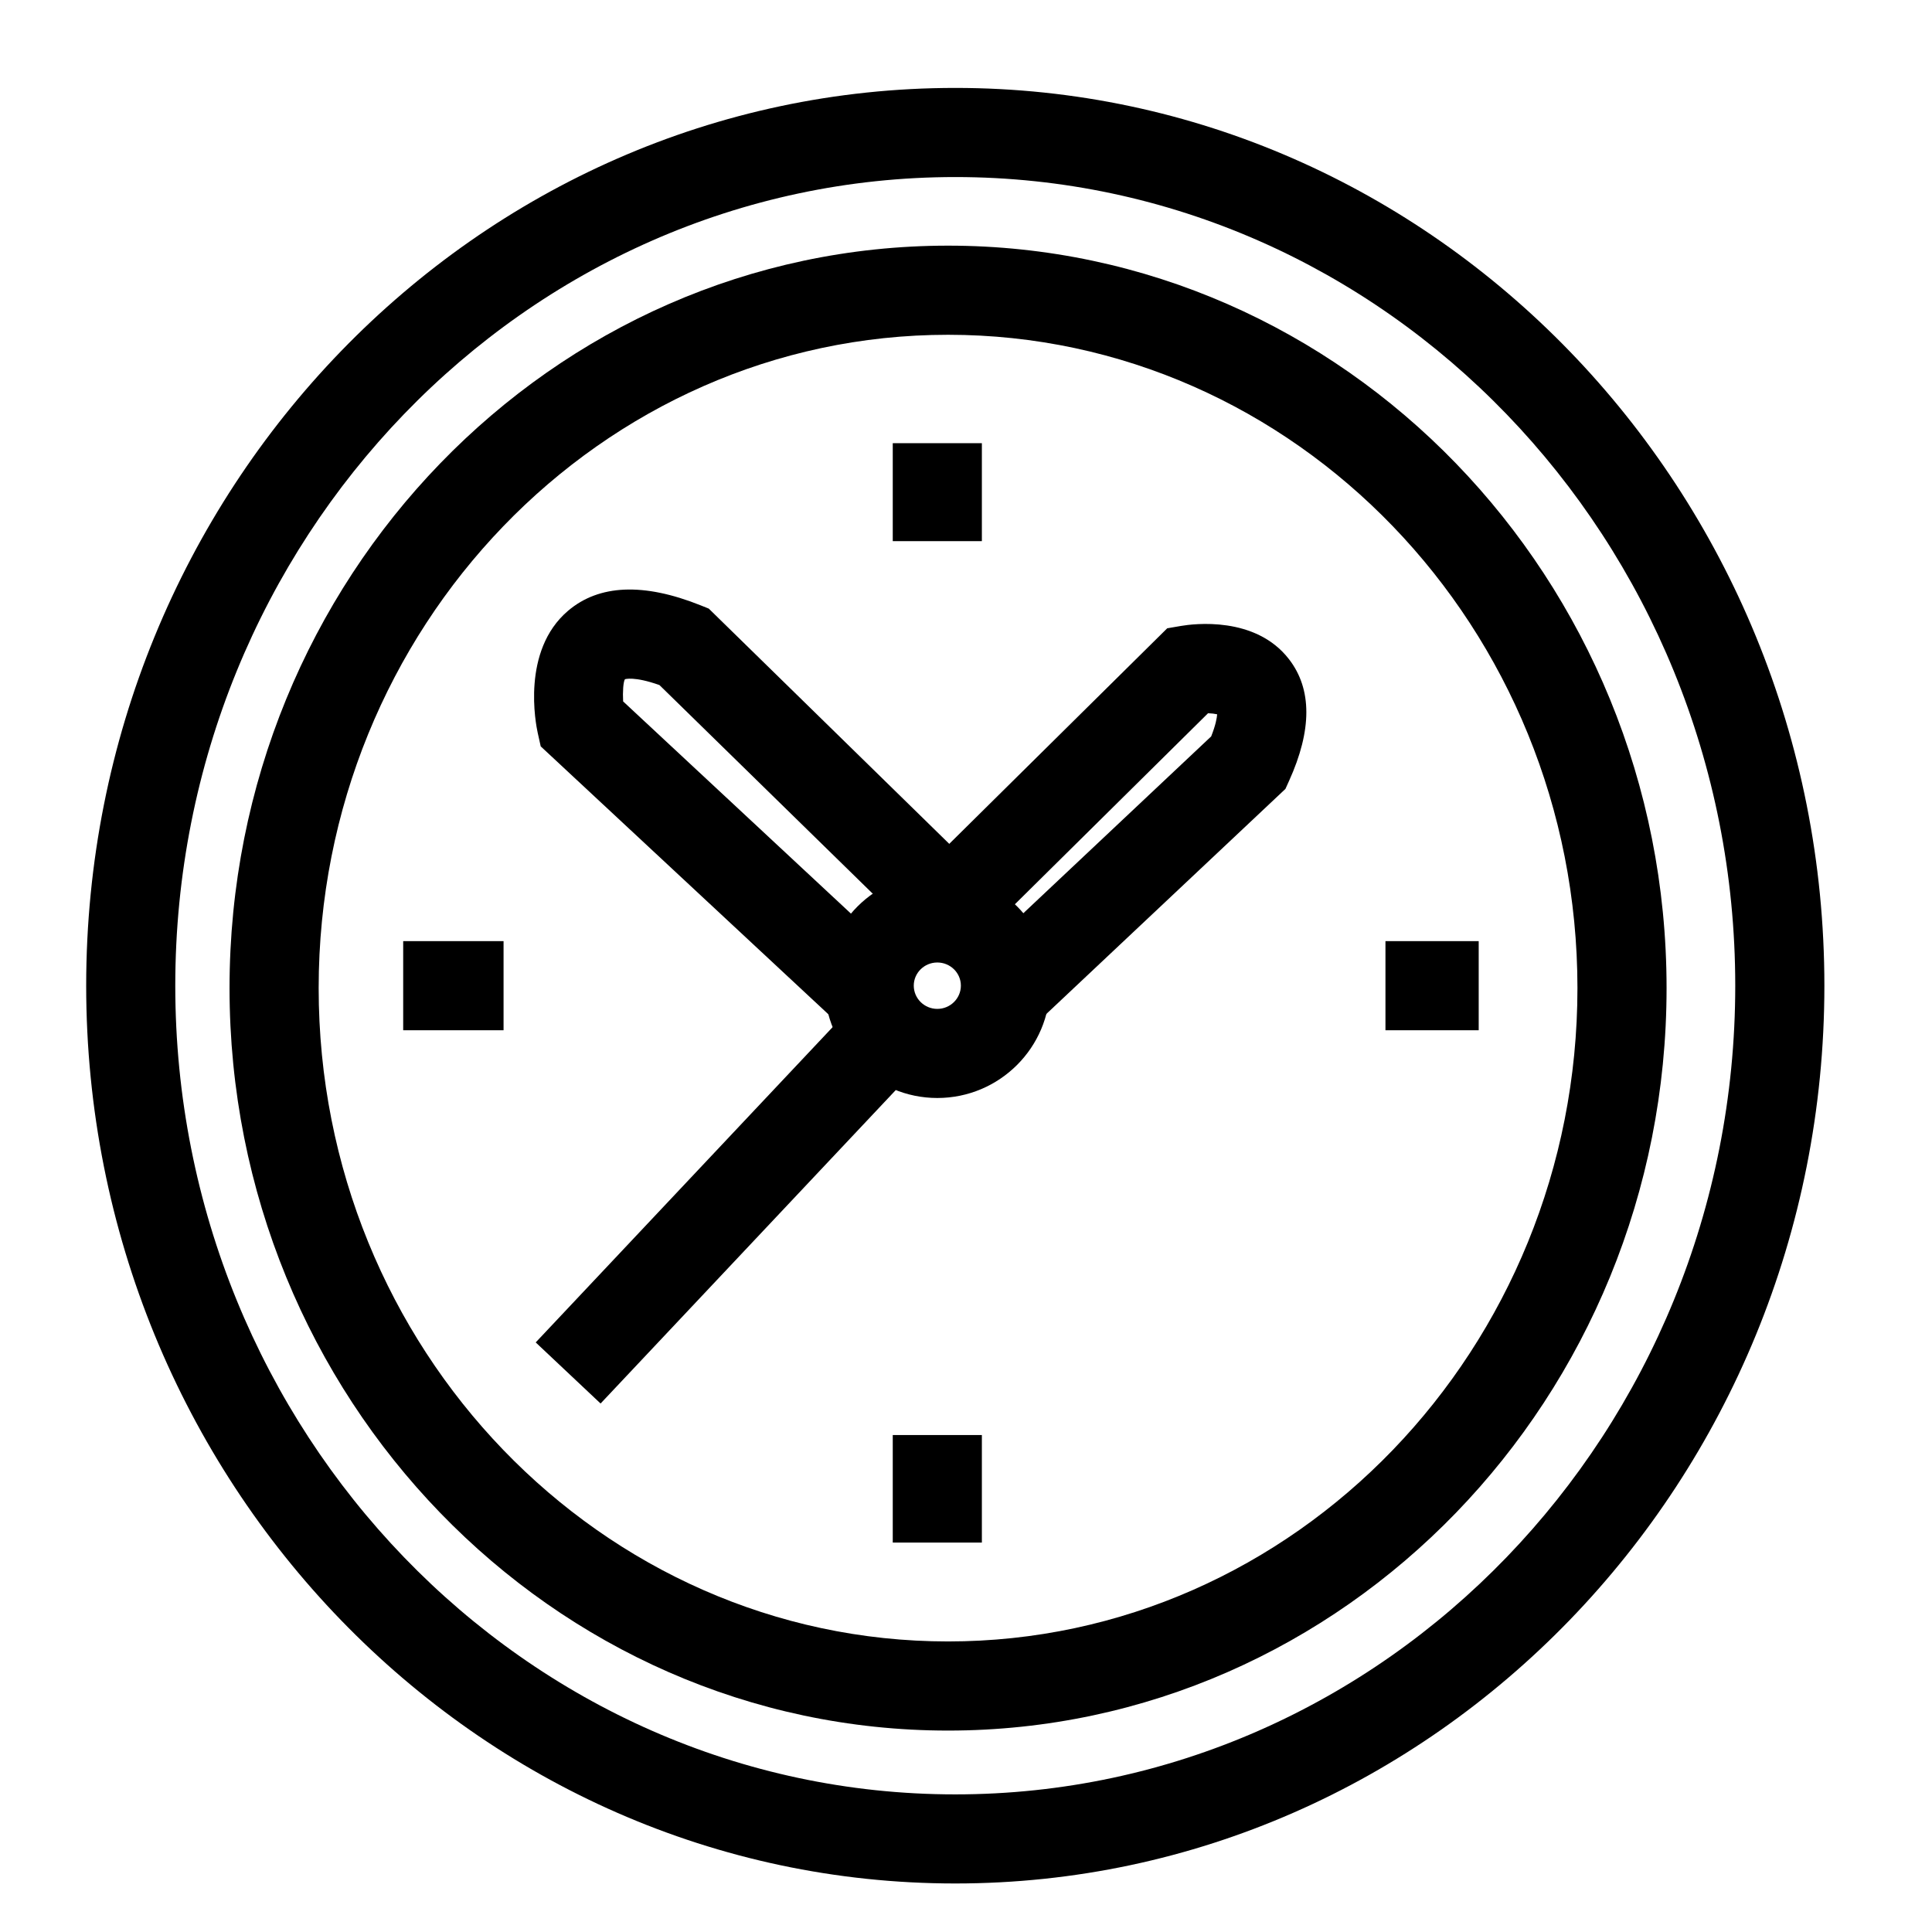
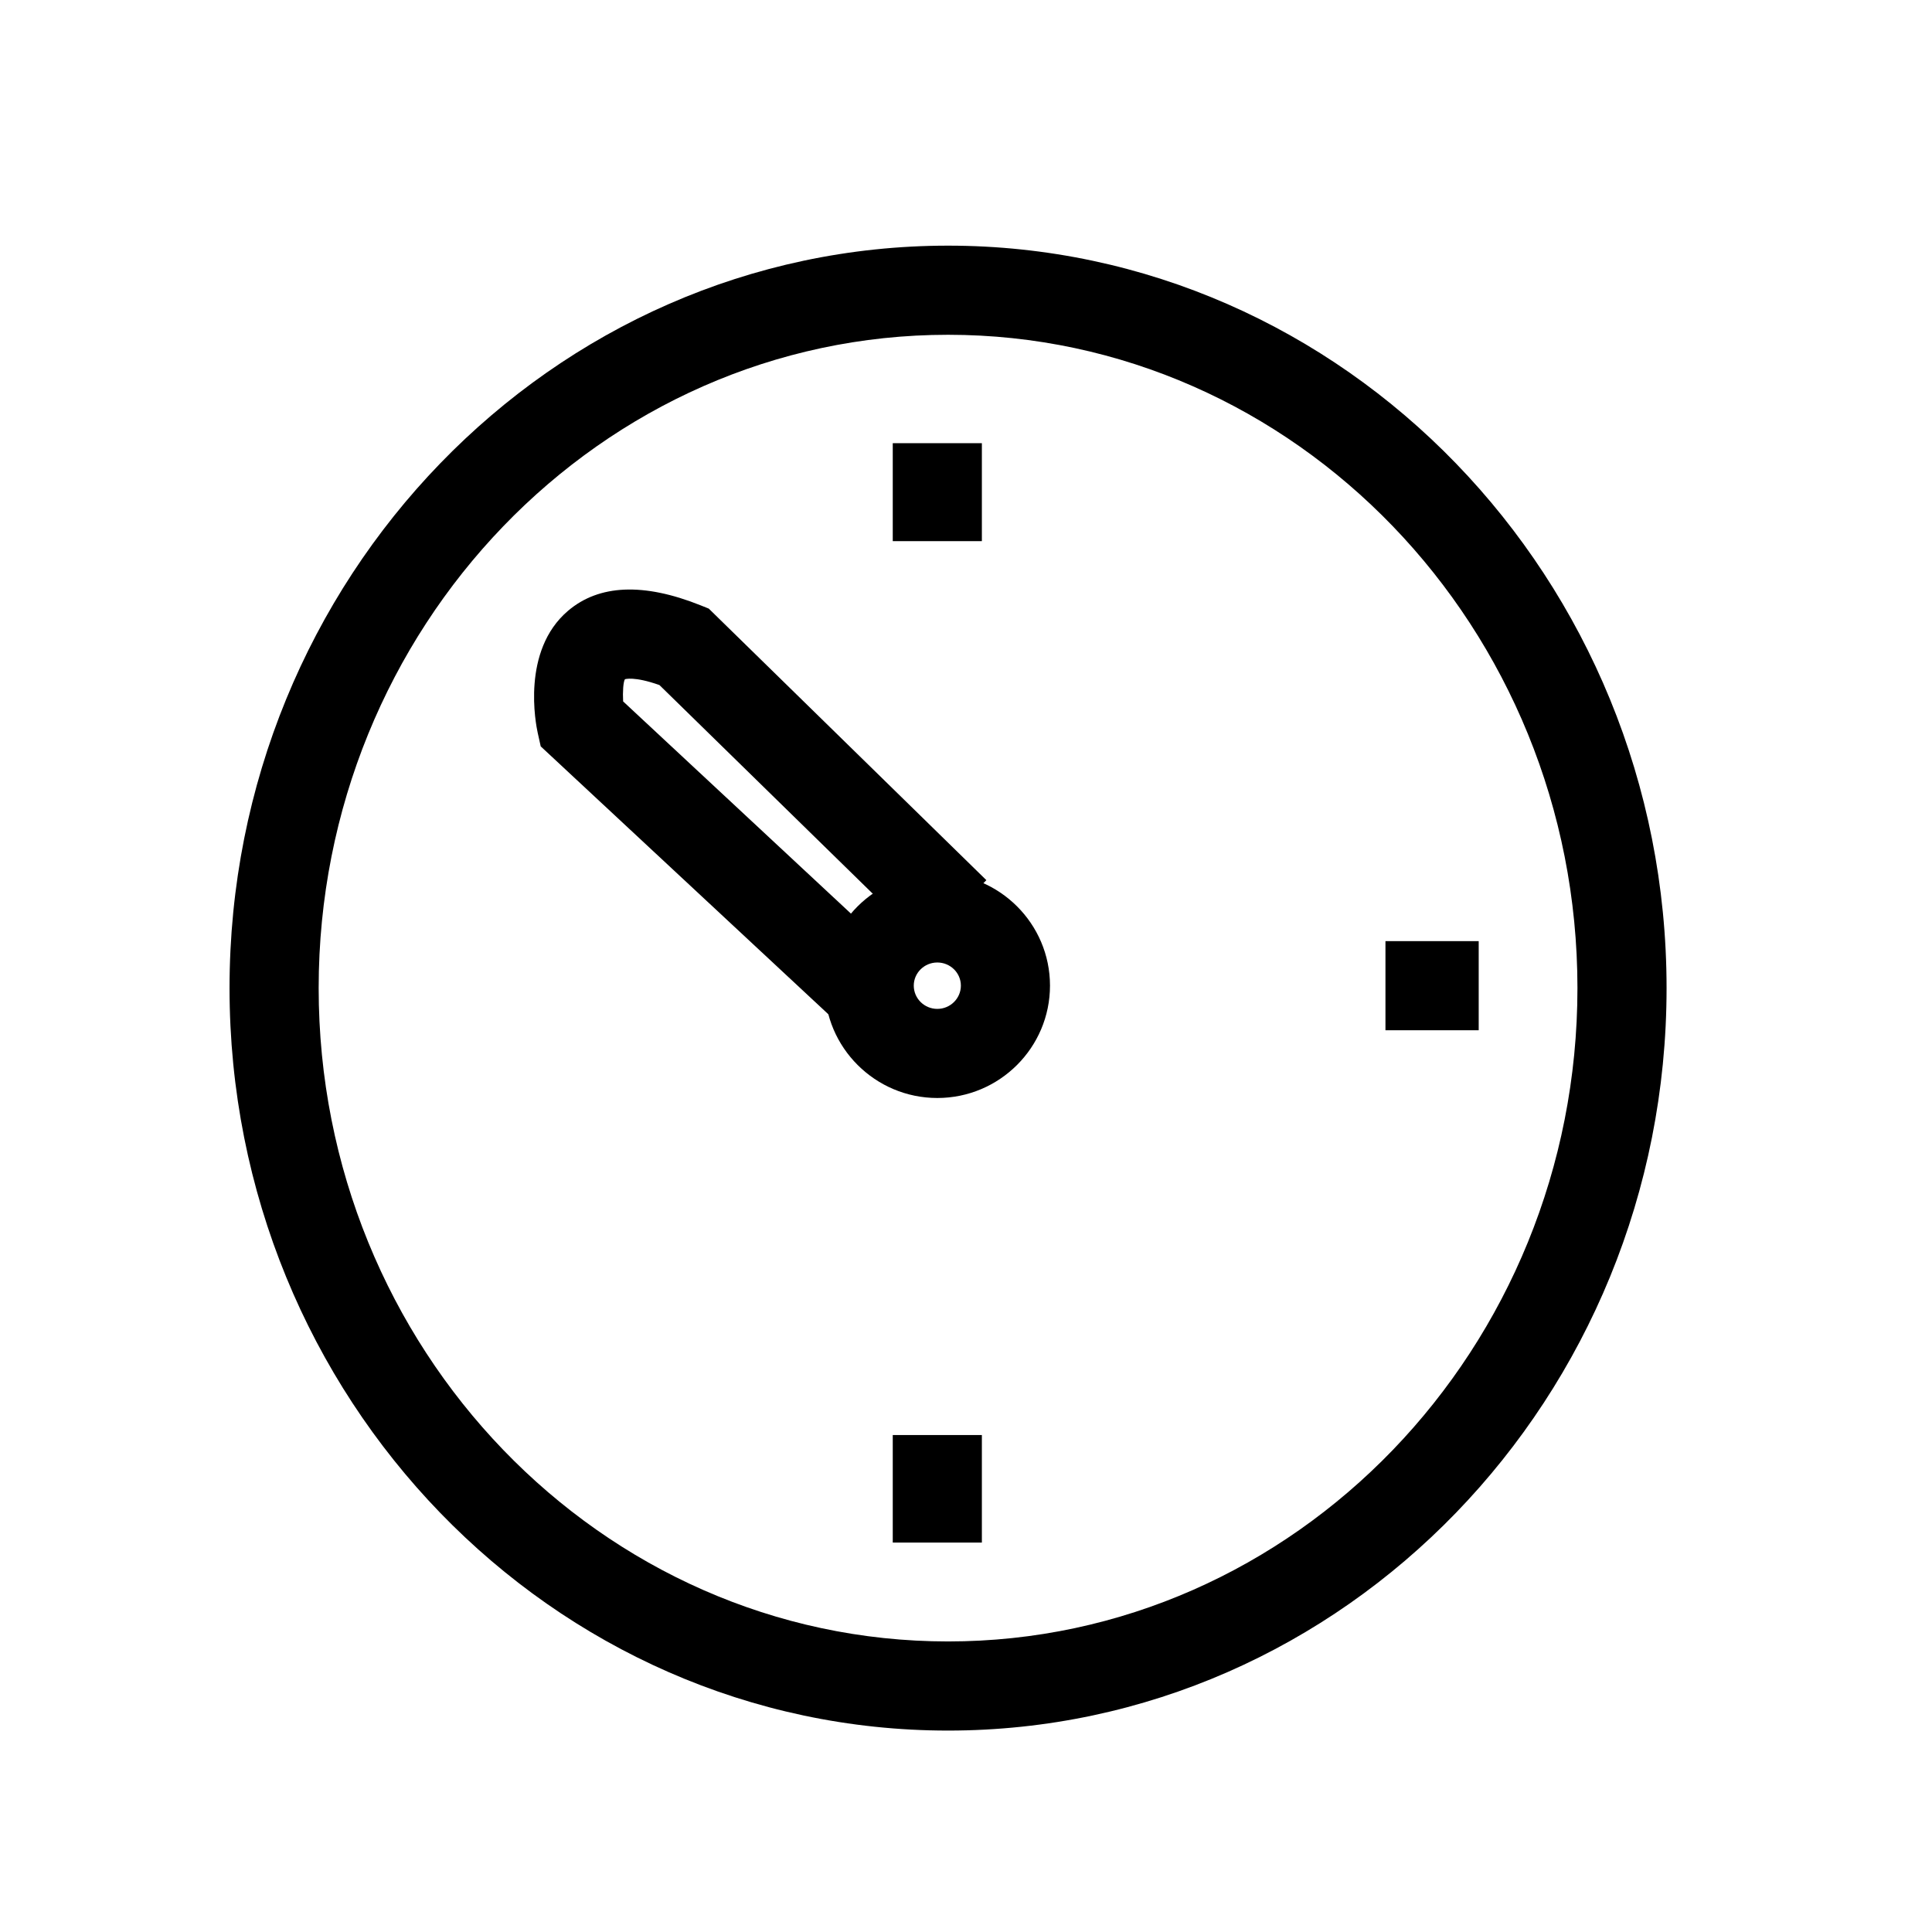
<svg xmlns="http://www.w3.org/2000/svg" fill="#000000" width="800px" height="800px" version="1.1" viewBox="144 144 512 512">
  <g>
-     <path d="m397.16 643.14c-127 0-230.32-106.74-230.32-237.93 0-131.18 103.31-237.91 230.32-237.91 127 0 230.32 106.73 230.32 237.92s-103.33 237.92-230.32 237.92zm0-452.22c-113.98 0-206.71 96.133-206.71 214.3 0 118.16 92.73 214.31 206.71 214.31s206.7-96.141 206.7-214.31-92.73-214.3-206.7-214.3z" />
    <path d="m395.25 602.62c-105 0-190.42-88.27-190.42-196.77 0.004-108.48 85.43-196.75 190.42-196.75s190.41 88.254 190.41 196.75c0.008 108.5-85.41 196.77-190.41 196.77zm0-369.9c-91.977 0-166.8 77.664-166.8 173.13 0 95.48 74.824 173.15 166.8 173.15s166.79-77.672 166.79-173.15c0.008-95.465-74.816-173.13-166.79-173.13z" />
    <path d="m392.4 434.98c-16.461 0-29.859-13.359-29.859-29.781 0-16.406 13.398-29.75 29.859-29.75 16.469 0 29.859 13.344 29.859 29.75 0 16.422-13.391 29.781-29.859 29.781zm0-35.91c-3.441 0-6.242 2.754-6.242 6.133 0 3.402 2.801 6.164 6.242 6.164s6.242-2.769 6.242-6.164c0-3.387-2.801-6.133-6.242-6.133z" />
    <path d="m364.09 413.32-76.793-71.523-0.797-3.582c-0.488-2.195-4.41-21.773 8.039-32.348 8.227-6.992 20.051-7.477 35.109-1.457l2.18 0.875 73.57 71.965-16.516 16.887-70.125-68.59c-6.762-2.394-9.125-1.543-9.148-1.543-0.441 0.707-0.613 3.352-0.473 5.879l71.027 66.156z" />
-     <path d="m420.12 413.81-16.191-17.191 61.047-57.465c1.195-3.023 1.512-4.879 1.582-5.856-0.637-0.148-1.488-0.25-2.41-0.285l-58.695 58.047-16.602-16.793 64.473-63.762 3.66-0.629c3.219-0.551 19.719-2.723 28.621 8.832 6.117 7.918 6.117 18.758 0.008 32.234l-0.961 2.125z" />
    <path d="m380.59 261.45h23.617v25.961h-23.617z" />
    <path d="m511.16 393.41h24.711v23.617h-24.711z" />
-     <path d="m250.85 393.41h26.598v23.617h-26.598z" />
    <path d="m380.59 524.3h23.617v28.496h-23.617z" />
-     <path d="m368.3 412.33 17.191 16.191-82.332 87.426-17.191-16.191z" />
  </g>
</svg>